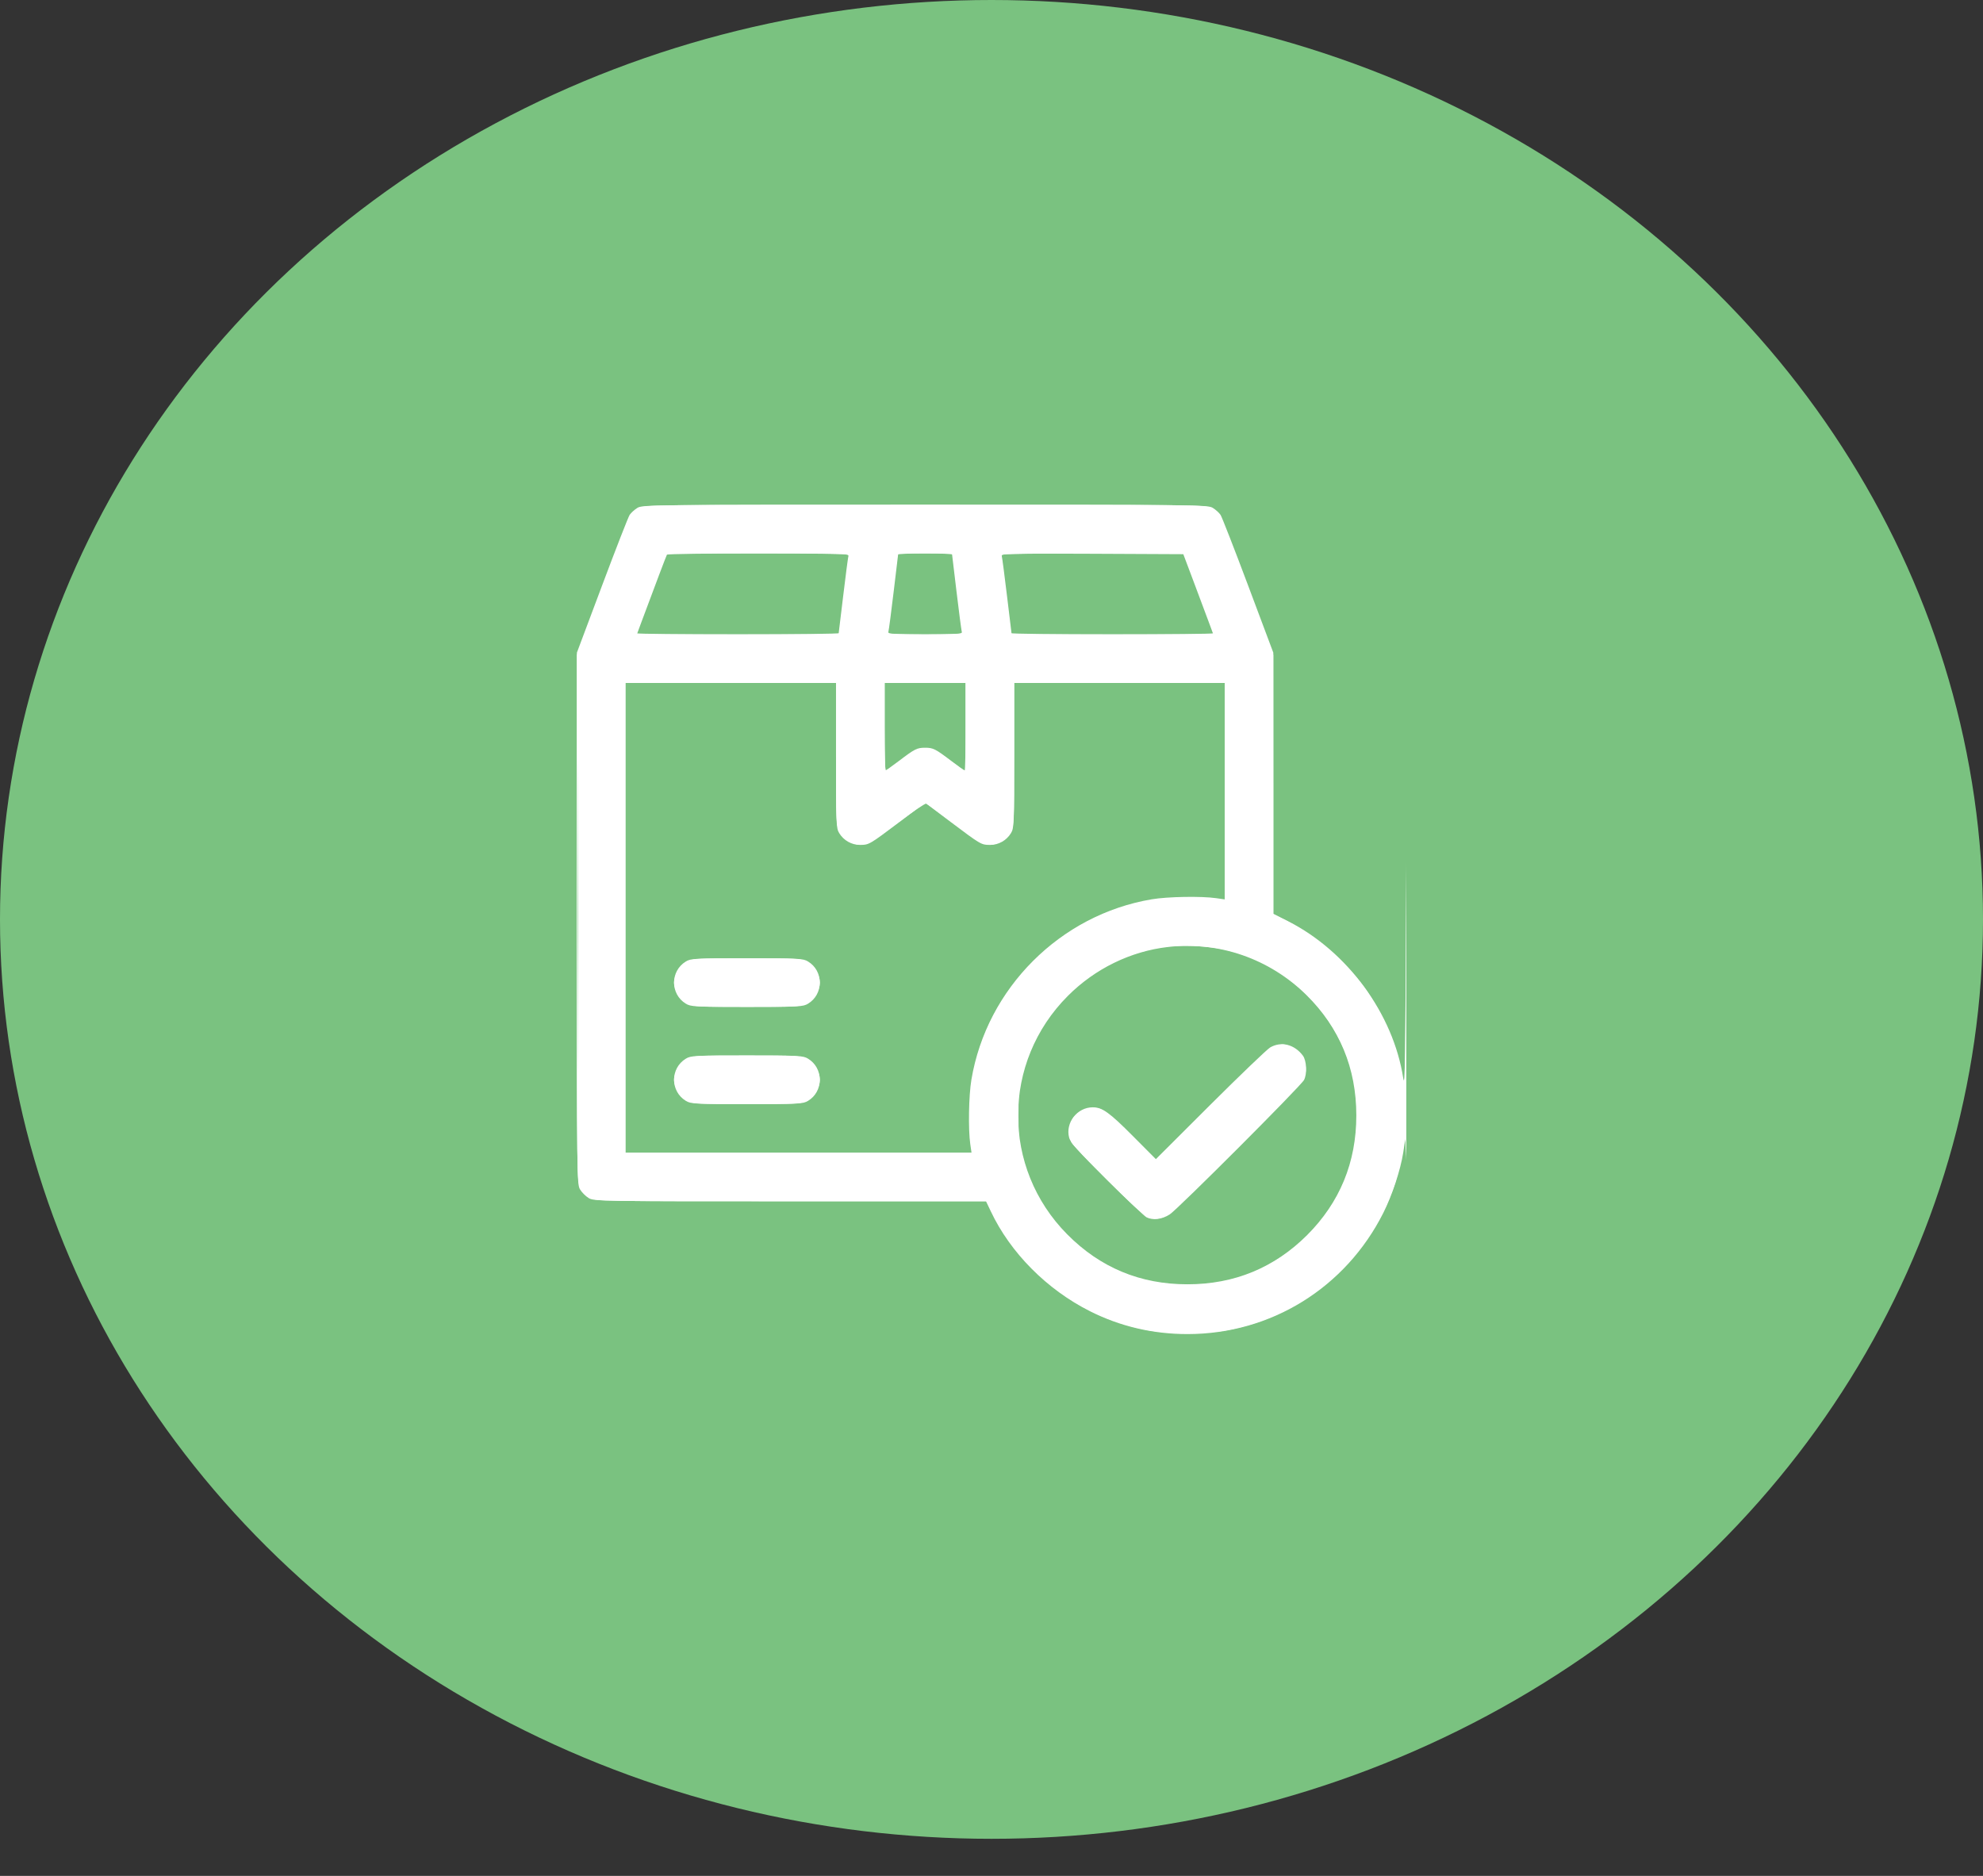
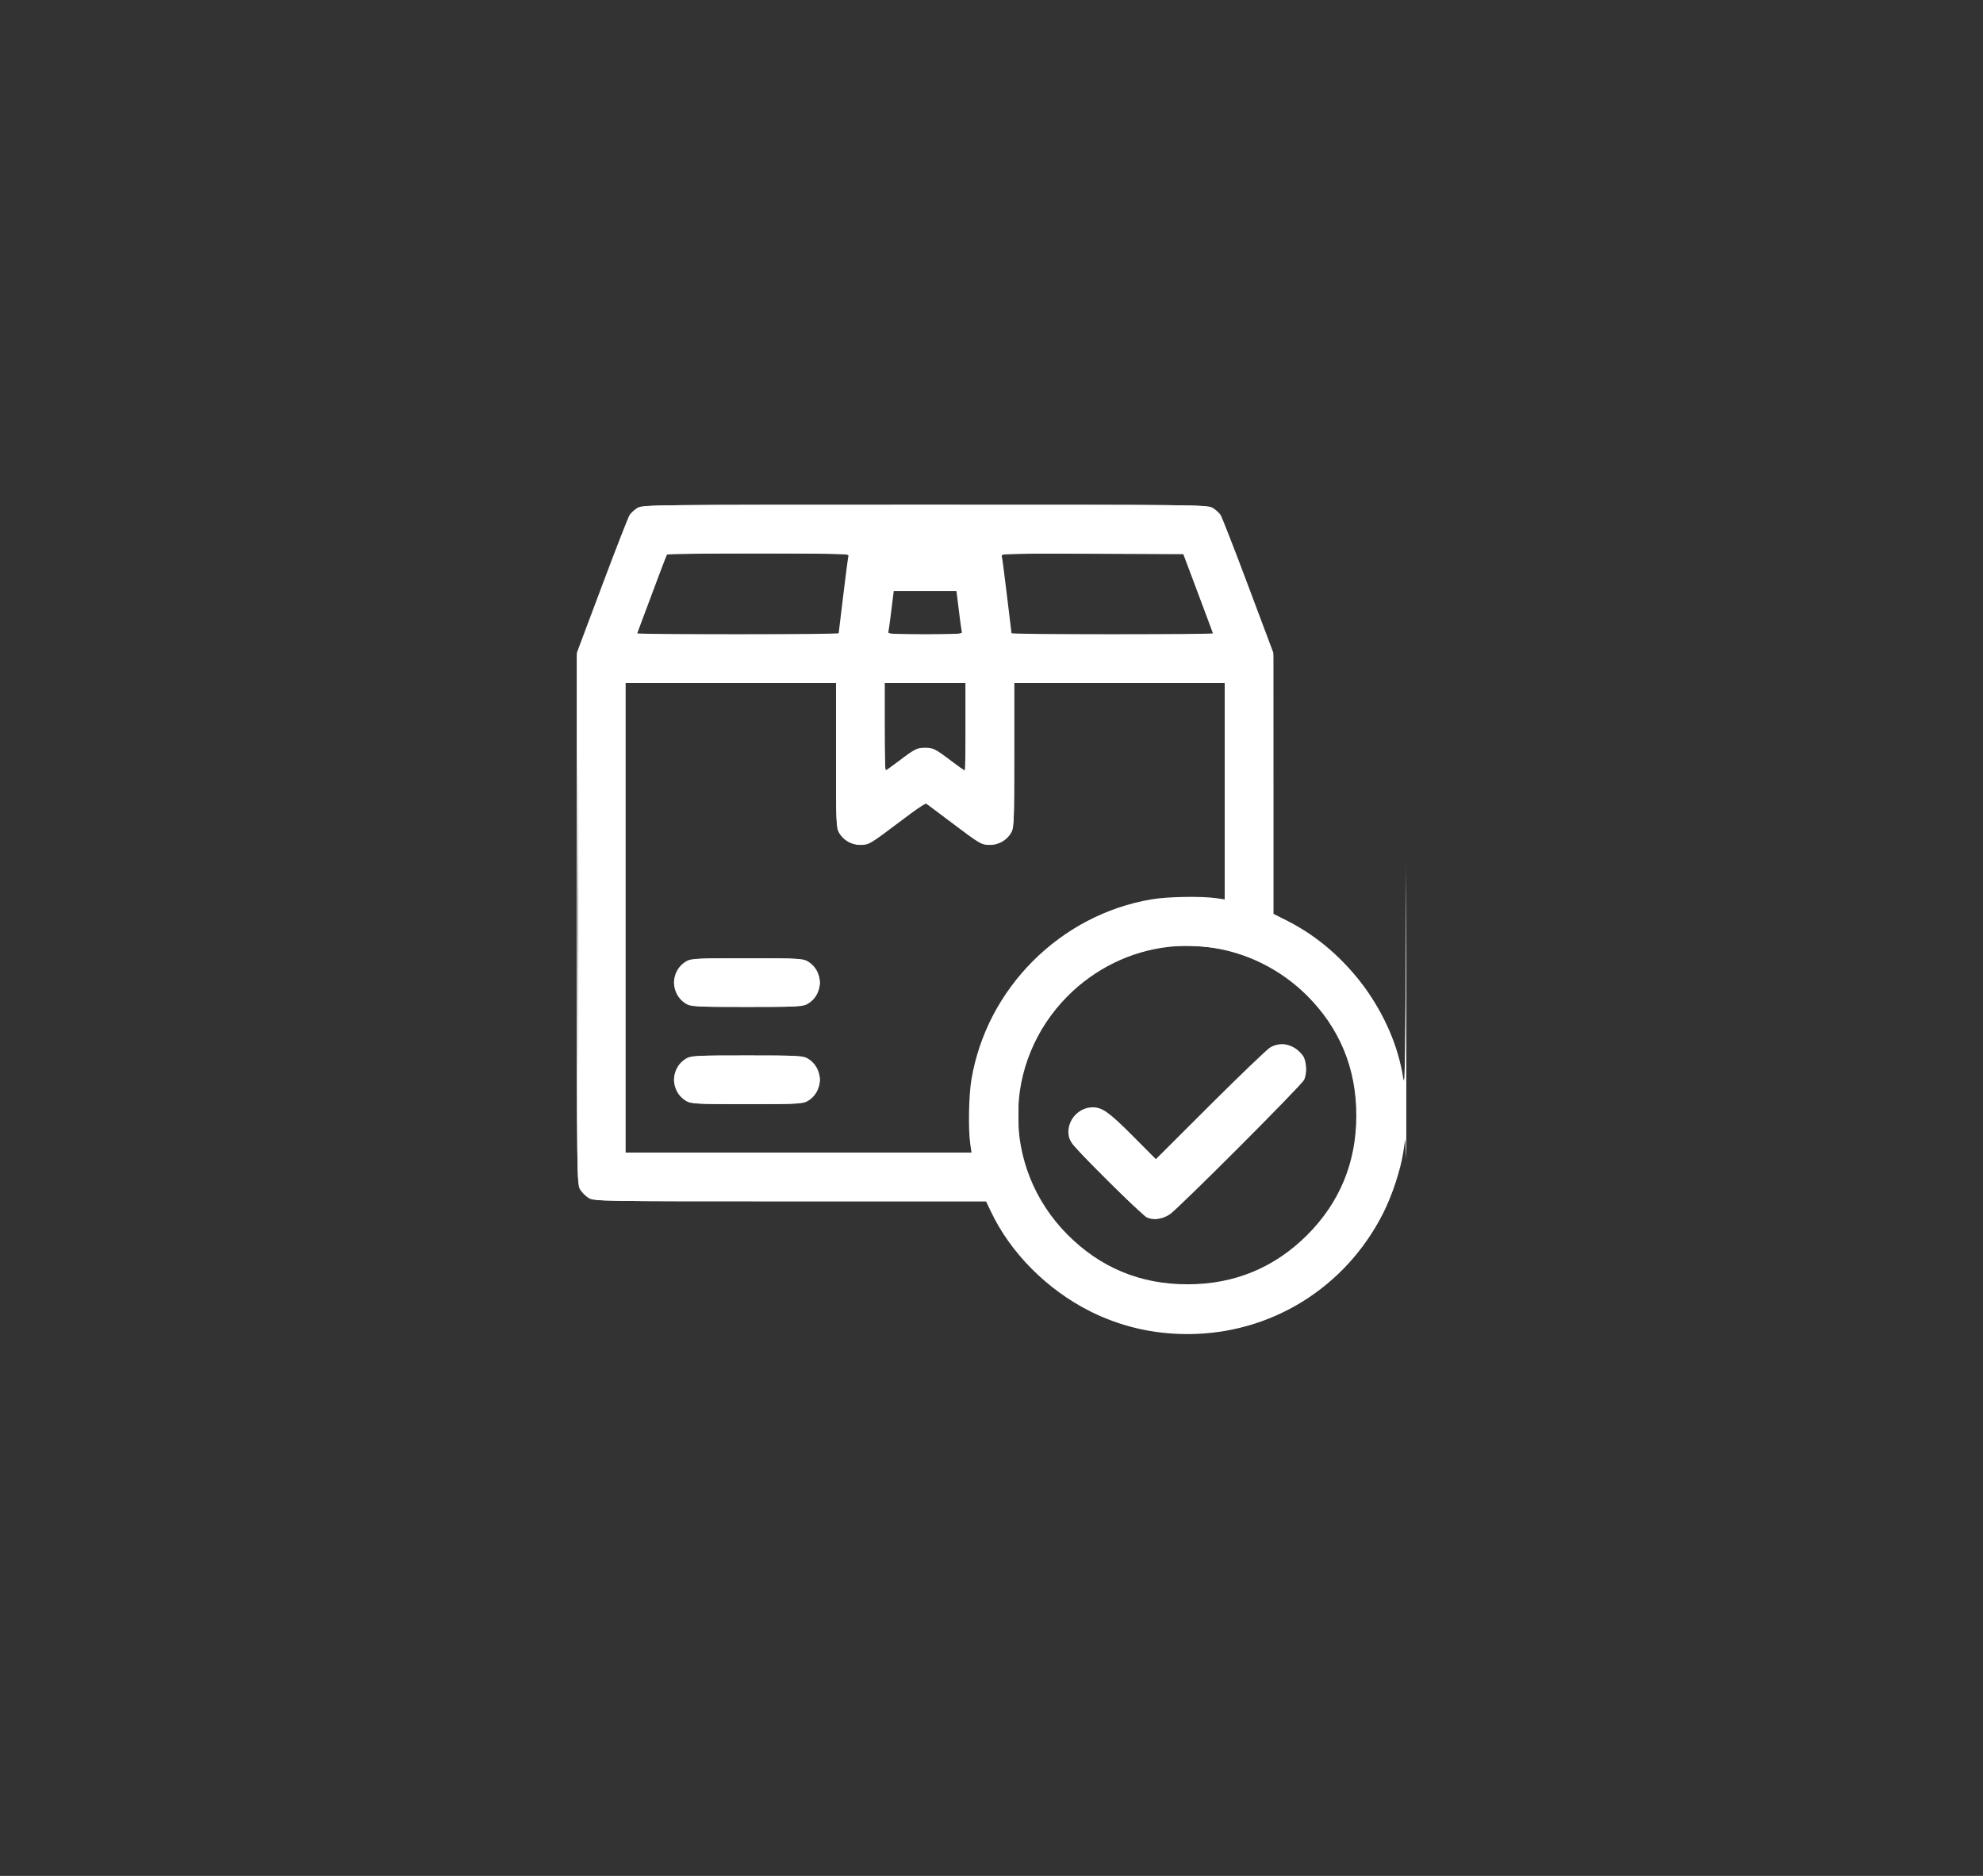
<svg xmlns="http://www.w3.org/2000/svg" width="37" height="35" viewBox="0 0 37 35" fill="none">
  <rect x="0" y="0" width="37" height="35" fill="#333333" stroke="none" />
-   <ellipse cx="18.5" cy="17.154" rx="18.5" ry="17.154" fill="#7AC280" />
  <g clip-path="url(#clip0_571_824)">
-     <path fill-rule="evenodd" clip-rule="evenodd" d="M11.891 9.477C11.838 9.51 11.774 9.568 11.748 9.607C11.723 9.645 11.491 10.239 11.233 10.927L10.764 12.177L10.764 17.136C10.764 22.031 10.765 22.097 10.824 22.194C10.857 22.248 10.928 22.319 10.982 22.352C11.079 22.411 11.142 22.413 14.74 22.413L18.398 22.413L18.487 22.601C18.852 23.374 19.534 24.061 20.339 24.465C20.901 24.748 21.512 24.891 22.157 24.891C23.713 24.891 25.108 24.027 25.811 22.629C25.976 22.3 26.132 21.828 26.182 21.506L26.221 21.249L26.238 21.672C26.247 21.905 26.254 19.845 26.253 17.094L26.252 12.092L26.237 16.231C26.223 19.792 26.216 20.334 26.182 20.114C25.996 18.916 25.143 17.753 24.039 17.191L23.759 17.049L23.759 14.613L23.758 12.177L23.289 10.927C23.031 10.239 22.799 9.645 22.774 9.607C22.748 9.568 22.684 9.51 22.631 9.477C22.536 9.419 22.435 9.418 17.261 9.418C12.087 9.418 11.986 9.419 11.891 9.477ZM12.444 10.349C12.431 10.371 12.228 10.908 11.97 11.601L11.883 11.836H13.765H15.646L15.731 11.133C15.777 10.746 15.822 10.407 15.83 10.377C15.844 10.328 15.75 10.325 14.152 10.325C13.221 10.325 12.453 10.336 12.444 10.349ZM16.676 11.027C16.63 11.414 16.585 11.754 16.577 11.783C16.563 11.832 16.61 11.836 17.261 11.836C17.912 11.836 17.959 11.832 17.945 11.783C17.937 11.754 17.892 11.414 17.846 11.027L17.762 10.325H17.261H16.76L16.676 11.027ZM18.692 10.377C18.7 10.406 18.745 10.746 18.791 11.133L18.876 11.836H20.757H22.639L22.558 11.617C22.513 11.496 22.387 11.159 22.278 10.869L22.079 10.34L20.378 10.332C18.767 10.325 18.678 10.327 18.692 10.377ZM10.778 17.124C10.778 19.875 10.782 21 10.786 19.625C10.791 18.25 10.791 15.999 10.786 14.623C10.782 13.248 10.778 14.373 10.778 17.124ZM11.67 17.124V21.506H14.898H18.127L18.104 21.347C18.064 21.068 18.075 20.441 18.125 20.144C18.411 18.438 19.783 17.066 21.49 16.779C21.786 16.729 22.413 16.718 22.693 16.758L22.852 16.781V14.762V12.742H20.887H18.923L18.923 14.095C18.923 15.391 18.92 15.451 18.863 15.545C18.78 15.681 18.633 15.764 18.475 15.764C18.308 15.764 18.302 15.76 17.737 15.335L17.261 14.977L16.785 15.335C16.221 15.76 16.214 15.764 16.047 15.764C15.889 15.764 15.742 15.681 15.659 15.545C15.602 15.451 15.599 15.391 15.599 14.095L15.599 12.742H13.635H11.67V17.124ZM16.506 13.558C16.506 14.007 16.513 14.374 16.522 14.374C16.532 14.374 16.644 14.295 16.772 14.198C17.069 13.972 17.11 13.951 17.261 13.951C17.412 13.951 17.453 13.972 17.75 14.198C17.878 14.295 17.99 14.374 18 14.374C18.009 14.374 18.017 14.007 18.017 13.558V12.742H17.261H16.506V13.558ZM21.789 17.669C21.094 17.75 20.431 18.074 19.926 18.58C18.691 19.814 18.685 21.792 19.913 23.03C20.529 23.652 21.274 23.962 22.157 23.962C23.031 23.962 23.778 23.654 24.389 23.044C25 22.433 25.307 21.686 25.307 20.811C25.307 19.93 24.994 19.175 24.376 18.565C23.686 17.886 22.74 17.558 21.789 17.669ZM12.796 17.94C12.504 18.118 12.504 18.548 12.796 18.726C12.889 18.783 12.95 18.786 13.937 18.786C14.924 18.786 14.985 18.783 15.078 18.726C15.216 18.642 15.296 18.497 15.296 18.333C15.296 18.169 15.216 18.024 15.078 17.94C14.985 17.883 14.924 17.88 13.937 17.88C12.95 17.88 12.889 17.883 12.796 17.94ZM23.698 19.544C23.64 19.579 23.136 20.062 22.579 20.617L21.567 21.627L21.144 21.202C20.7 20.755 20.567 20.66 20.388 20.66C20.099 20.66 19.874 20.95 19.949 21.227C19.973 21.317 20.117 21.477 20.653 22.009C21.023 22.377 21.355 22.693 21.392 22.712C21.511 22.772 21.682 22.751 21.826 22.658C21.978 22.559 24.275 20.261 24.332 20.149C24.391 20.035 24.379 19.79 24.311 19.697C24.154 19.485 23.903 19.423 23.698 19.544ZM12.796 19.753C12.504 19.931 12.504 20.361 12.796 20.539C12.889 20.596 12.95 20.599 13.937 20.599C14.924 20.599 14.985 20.596 15.078 20.539C15.216 20.455 15.296 20.31 15.296 20.146C15.296 19.983 15.216 19.837 15.078 19.753C14.985 19.696 14.924 19.693 13.937 19.693C12.95 19.693 12.889 19.696 12.796 19.753Z" fill="white" />
+     <path fill-rule="evenodd" clip-rule="evenodd" d="M11.891 9.477C11.838 9.51 11.774 9.568 11.748 9.607C11.723 9.645 11.491 10.239 11.233 10.927L10.764 12.177L10.764 17.136C10.764 22.031 10.765 22.097 10.824 22.194C10.857 22.248 10.928 22.319 10.982 22.352C11.079 22.411 11.142 22.413 14.74 22.413L18.398 22.413L18.487 22.601C18.852 23.374 19.534 24.061 20.339 24.465C20.901 24.748 21.512 24.891 22.157 24.891C23.713 24.891 25.108 24.027 25.811 22.629C25.976 22.3 26.132 21.828 26.182 21.506L26.221 21.249L26.238 21.672C26.247 21.905 26.254 19.845 26.253 17.094L26.252 12.092L26.237 16.231C26.223 19.792 26.216 20.334 26.182 20.114C25.996 18.916 25.143 17.753 24.039 17.191L23.759 17.049L23.759 14.613L23.758 12.177L23.289 10.927C23.031 10.239 22.799 9.645 22.774 9.607C22.748 9.568 22.684 9.51 22.631 9.477C22.536 9.419 22.435 9.418 17.261 9.418C12.087 9.418 11.986 9.419 11.891 9.477ZM12.444 10.349C12.431 10.371 12.228 10.908 11.97 11.601L11.883 11.836H13.765H15.646L15.731 11.133C15.777 10.746 15.822 10.407 15.83 10.377C15.844 10.328 15.75 10.325 14.152 10.325C13.221 10.325 12.453 10.336 12.444 10.349ZM16.676 11.027C16.63 11.414 16.585 11.754 16.577 11.783C16.563 11.832 16.61 11.836 17.261 11.836C17.912 11.836 17.959 11.832 17.945 11.783C17.937 11.754 17.892 11.414 17.846 11.027H17.261H16.76L16.676 11.027ZM18.692 10.377C18.7 10.406 18.745 10.746 18.791 11.133L18.876 11.836H20.757H22.639L22.558 11.617C22.513 11.496 22.387 11.159 22.278 10.869L22.079 10.34L20.378 10.332C18.767 10.325 18.678 10.327 18.692 10.377ZM10.778 17.124C10.778 19.875 10.782 21 10.786 19.625C10.791 18.25 10.791 15.999 10.786 14.623C10.782 13.248 10.778 14.373 10.778 17.124ZM11.67 17.124V21.506H14.898H18.127L18.104 21.347C18.064 21.068 18.075 20.441 18.125 20.144C18.411 18.438 19.783 17.066 21.49 16.779C21.786 16.729 22.413 16.718 22.693 16.758L22.852 16.781V14.762V12.742H20.887H18.923L18.923 14.095C18.923 15.391 18.92 15.451 18.863 15.545C18.78 15.681 18.633 15.764 18.475 15.764C18.308 15.764 18.302 15.76 17.737 15.335L17.261 14.977L16.785 15.335C16.221 15.76 16.214 15.764 16.047 15.764C15.889 15.764 15.742 15.681 15.659 15.545C15.602 15.451 15.599 15.391 15.599 14.095L15.599 12.742H13.635H11.67V17.124ZM16.506 13.558C16.506 14.007 16.513 14.374 16.522 14.374C16.532 14.374 16.644 14.295 16.772 14.198C17.069 13.972 17.11 13.951 17.261 13.951C17.412 13.951 17.453 13.972 17.75 14.198C17.878 14.295 17.99 14.374 18 14.374C18.009 14.374 18.017 14.007 18.017 13.558V12.742H17.261H16.506V13.558ZM21.789 17.669C21.094 17.75 20.431 18.074 19.926 18.58C18.691 19.814 18.685 21.792 19.913 23.03C20.529 23.652 21.274 23.962 22.157 23.962C23.031 23.962 23.778 23.654 24.389 23.044C25 22.433 25.307 21.686 25.307 20.811C25.307 19.93 24.994 19.175 24.376 18.565C23.686 17.886 22.74 17.558 21.789 17.669ZM12.796 17.94C12.504 18.118 12.504 18.548 12.796 18.726C12.889 18.783 12.95 18.786 13.937 18.786C14.924 18.786 14.985 18.783 15.078 18.726C15.216 18.642 15.296 18.497 15.296 18.333C15.296 18.169 15.216 18.024 15.078 17.94C14.985 17.883 14.924 17.88 13.937 17.88C12.95 17.88 12.889 17.883 12.796 17.94ZM23.698 19.544C23.64 19.579 23.136 20.062 22.579 20.617L21.567 21.627L21.144 21.202C20.7 20.755 20.567 20.66 20.388 20.66C20.099 20.66 19.874 20.95 19.949 21.227C19.973 21.317 20.117 21.477 20.653 22.009C21.023 22.377 21.355 22.693 21.392 22.712C21.511 22.772 21.682 22.751 21.826 22.658C21.978 22.559 24.275 20.261 24.332 20.149C24.391 20.035 24.379 19.79 24.311 19.697C24.154 19.485 23.903 19.423 23.698 19.544ZM12.796 19.753C12.504 19.931 12.504 20.361 12.796 20.539C12.889 20.596 12.95 20.599 13.937 20.599C14.924 20.599 14.985 20.596 15.078 20.539C15.216 20.455 15.296 20.31 15.296 20.146C15.296 19.983 15.216 19.837 15.078 19.753C14.985 19.696 14.924 19.693 13.937 19.693C12.95 19.693 12.889 19.696 12.796 19.753Z" fill="white" />
    <path fill-rule="evenodd" clip-rule="evenodd" d="M11.926 9.479C11.859 9.512 11.782 9.577 11.754 9.624C11.727 9.67 11.493 10.274 11.234 10.966L10.764 12.222V17.127C10.764 22.017 10.764 22.032 10.826 22.16C10.871 22.253 10.923 22.306 11.017 22.351C11.144 22.413 11.172 22.413 14.774 22.413H18.403L18.53 22.662C18.731 23.054 18.942 23.34 19.285 23.683C19.876 24.274 20.53 24.63 21.349 24.805C21.785 24.899 22.522 24.899 22.965 24.805C23.783 24.631 24.435 24.276 25.028 23.683C25.484 23.227 25.796 22.738 26.006 22.148C26.093 21.903 26.203 21.401 26.213 21.2C26.216 21.127 26.227 21.286 26.236 21.552C26.246 21.818 26.253 19.812 26.253 17.094L26.252 12.153L26.236 16.339C26.228 18.641 26.218 20.472 26.214 20.408C26.201 20.213 26.089 19.707 26.006 19.475C25.898 19.17 25.689 18.761 25.503 18.488C25.163 17.99 24.491 17.41 23.956 17.155L23.758 17.061V14.642V12.222L23.288 10.966C23.029 10.274 22.795 9.67 22.767 9.623C22.74 9.576 22.662 9.511 22.593 9.478C22.472 9.419 22.39 9.418 17.259 9.418C12.112 9.418 12.046 9.419 11.926 9.479ZM12.158 11.06C12.006 11.464 11.882 11.804 11.882 11.816C11.882 11.827 12.732 11.836 13.771 11.836C14.809 11.836 15.659 11.826 15.659 11.813C15.66 11.801 15.7 11.471 15.75 11.081C15.8 10.69 15.84 10.36 15.841 10.348C15.841 10.335 15.074 10.325 14.137 10.325H12.434L12.158 11.06ZM16.747 10.348C16.747 10.36 16.706 10.69 16.657 11.081C16.607 11.471 16.566 11.801 16.566 11.813C16.566 11.826 16.879 11.836 17.261 11.836C17.643 11.836 17.956 11.826 17.956 11.813C17.956 11.801 17.915 11.471 17.865 11.081C17.816 10.69 17.775 10.36 17.775 10.348C17.775 10.335 17.544 10.325 17.261 10.325C16.978 10.325 16.747 10.335 16.747 10.348ZM18.681 10.348C18.682 10.36 18.722 10.69 18.772 11.081C18.822 11.471 18.862 11.801 18.863 11.813C18.863 11.826 19.713 11.836 20.751 11.836C21.79 11.836 22.64 11.827 22.64 11.816C22.64 11.804 22.516 11.464 22.364 11.06L22.088 10.325H20.385C19.448 10.325 18.681 10.335 18.681 10.348ZM10.778 17.125C10.778 19.842 10.782 20.954 10.786 19.595C10.791 18.236 10.791 16.013 10.786 14.654C10.782 13.295 10.778 14.407 10.778 17.125ZM11.67 17.125V21.506H14.905H18.14L18.116 21.348C18.069 21.035 18.094 20.334 18.164 20.003C18.336 19.188 18.691 18.534 19.285 17.94C19.877 17.348 20.539 16.988 21.349 16.819C21.68 16.75 22.385 16.724 22.693 16.77L22.852 16.794V14.768V12.743H20.887H18.923V14.063C18.923 15.334 18.921 15.388 18.861 15.511C18.816 15.605 18.763 15.657 18.67 15.702C18.426 15.821 18.368 15.797 17.752 15.332C17.515 15.153 17.304 15.001 17.283 14.994C17.263 14.987 17.035 15.139 16.777 15.331C16.156 15.796 16.095 15.82 15.852 15.702C15.759 15.657 15.706 15.605 15.661 15.511C15.601 15.388 15.599 15.334 15.599 14.063V12.743H13.635H11.67V17.125ZM16.506 13.577C16.506 14.241 16.513 14.406 16.543 14.382C16.819 14.165 17.102 13.98 17.184 13.965C17.337 13.936 17.468 13.993 17.757 14.211L18.017 14.406V13.575V12.743H17.261H16.506V13.577ZM21.602 17.685C20.368 17.918 19.407 18.809 19.081 20.022C19.012 20.279 19.003 20.37 19.003 20.811C19.003 21.256 19.012 21.343 19.084 21.61C19.383 22.726 20.245 23.585 21.367 23.887C21.625 23.956 21.716 23.965 22.157 23.965C22.598 23.965 22.689 23.956 22.946 23.887C24.068 23.585 24.93 22.726 25.23 21.61C25.302 21.343 25.31 21.256 25.31 20.811C25.31 20.37 25.301 20.279 25.232 20.022C24.93 18.899 24.061 18.028 22.955 17.741C22.573 17.642 21.963 17.616 21.602 17.685ZM12.828 17.943C12.694 18.009 12.577 18.191 12.577 18.333C12.577 18.477 12.694 18.659 12.83 18.724C12.952 18.783 13.011 18.787 13.937 18.787C14.863 18.787 14.922 18.783 15.044 18.724C15.179 18.659 15.297 18.477 15.297 18.333C15.297 18.189 15.179 18.008 15.044 17.942C14.922 17.883 14.863 17.88 13.935 17.88C13.003 17.88 12.948 17.883 12.828 17.943ZM23.775 19.527C23.684 19.559 23.413 19.812 22.612 20.613L21.567 21.656L21.084 21.177C20.654 20.752 20.586 20.696 20.474 20.677C20.305 20.648 20.096 20.739 20.012 20.877C19.94 20.995 19.931 21.201 19.994 21.319C20.017 21.364 20.327 21.688 20.681 22.039C21.392 22.743 21.452 22.784 21.685 22.716C21.79 22.686 22.001 22.489 23.043 21.451C23.721 20.775 24.296 20.185 24.32 20.14C24.428 19.935 24.336 19.66 24.12 19.55C23.967 19.471 23.937 19.469 23.775 19.527ZM12.828 19.756C12.694 19.823 12.577 20.004 12.577 20.147C12.577 20.291 12.694 20.472 12.83 20.538C12.952 20.597 13.011 20.6 13.937 20.6C14.863 20.6 14.922 20.597 15.044 20.538C15.179 20.472 15.297 20.291 15.297 20.147C15.297 20.003 15.179 19.821 15.044 19.756C14.922 19.697 14.863 19.693 13.935 19.693C13.003 19.693 12.948 19.696 12.828 19.756Z" fill="white" />
  </g>
  <defs>
    <clipPath id="clip0_571_824">
      <rect width="15.473" height="15.473" fill="white" transform="translate(10.764 9.418)" />
    </clipPath>
  </defs>
</svg>